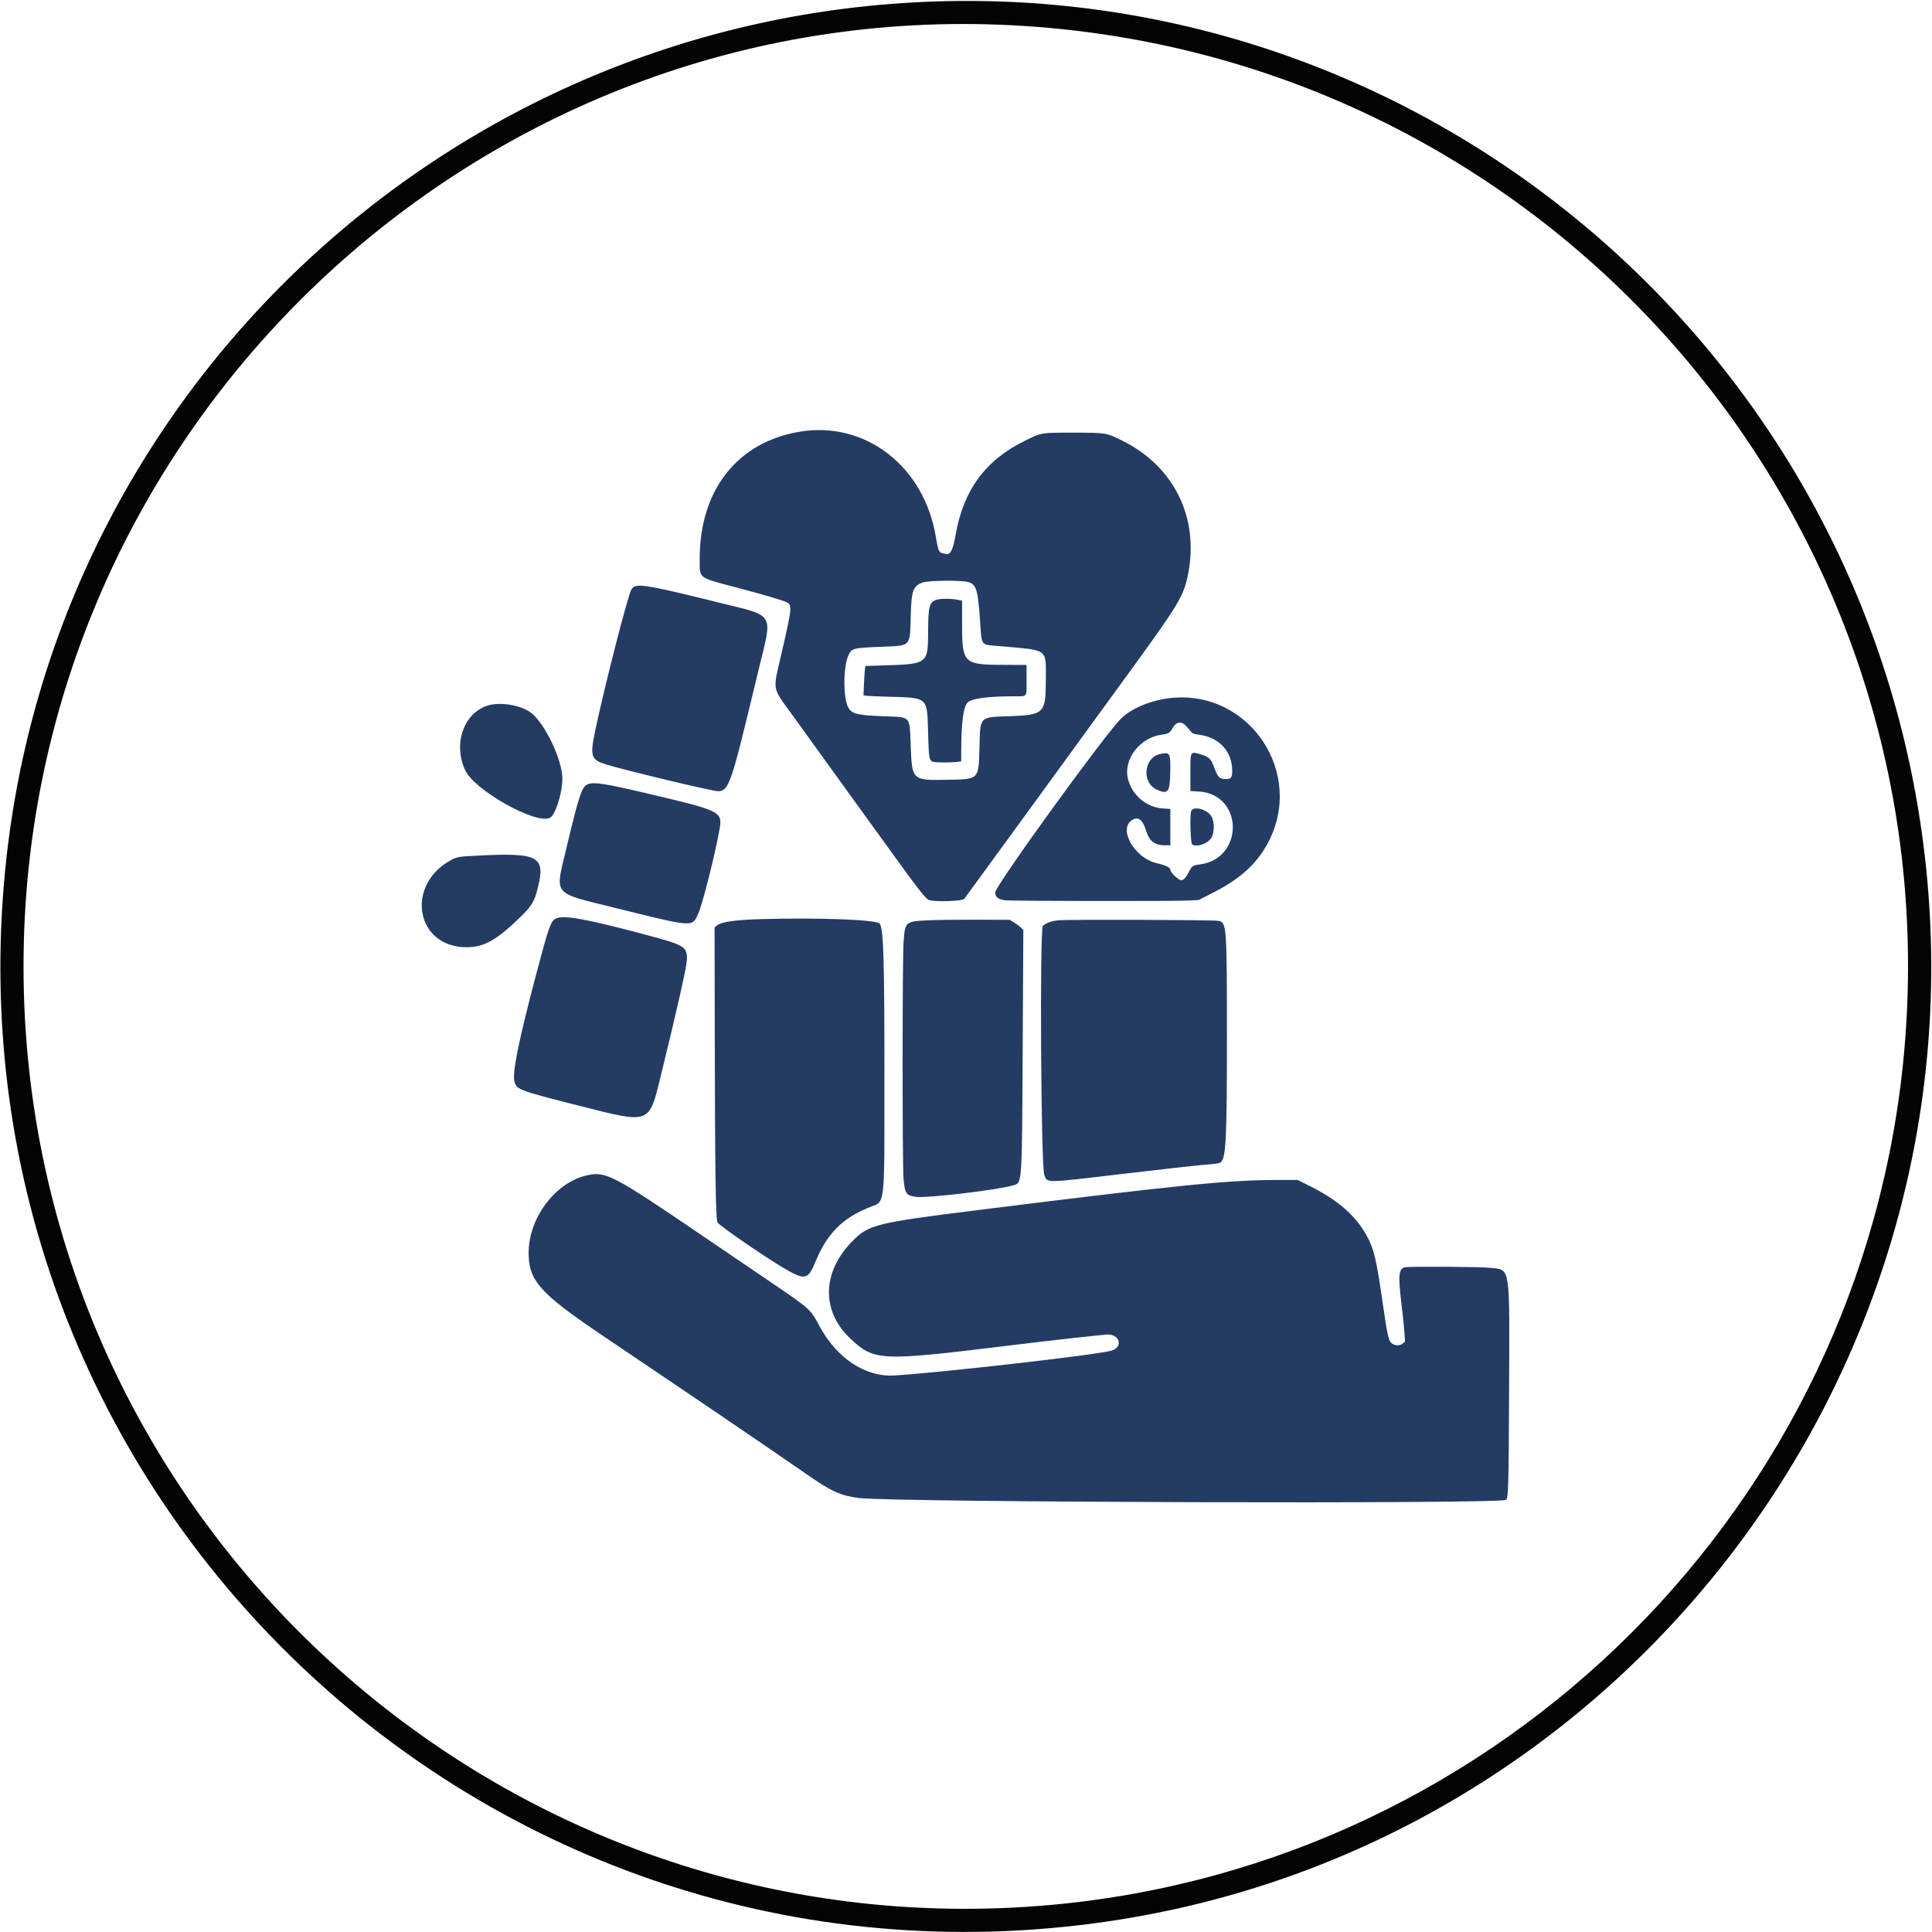
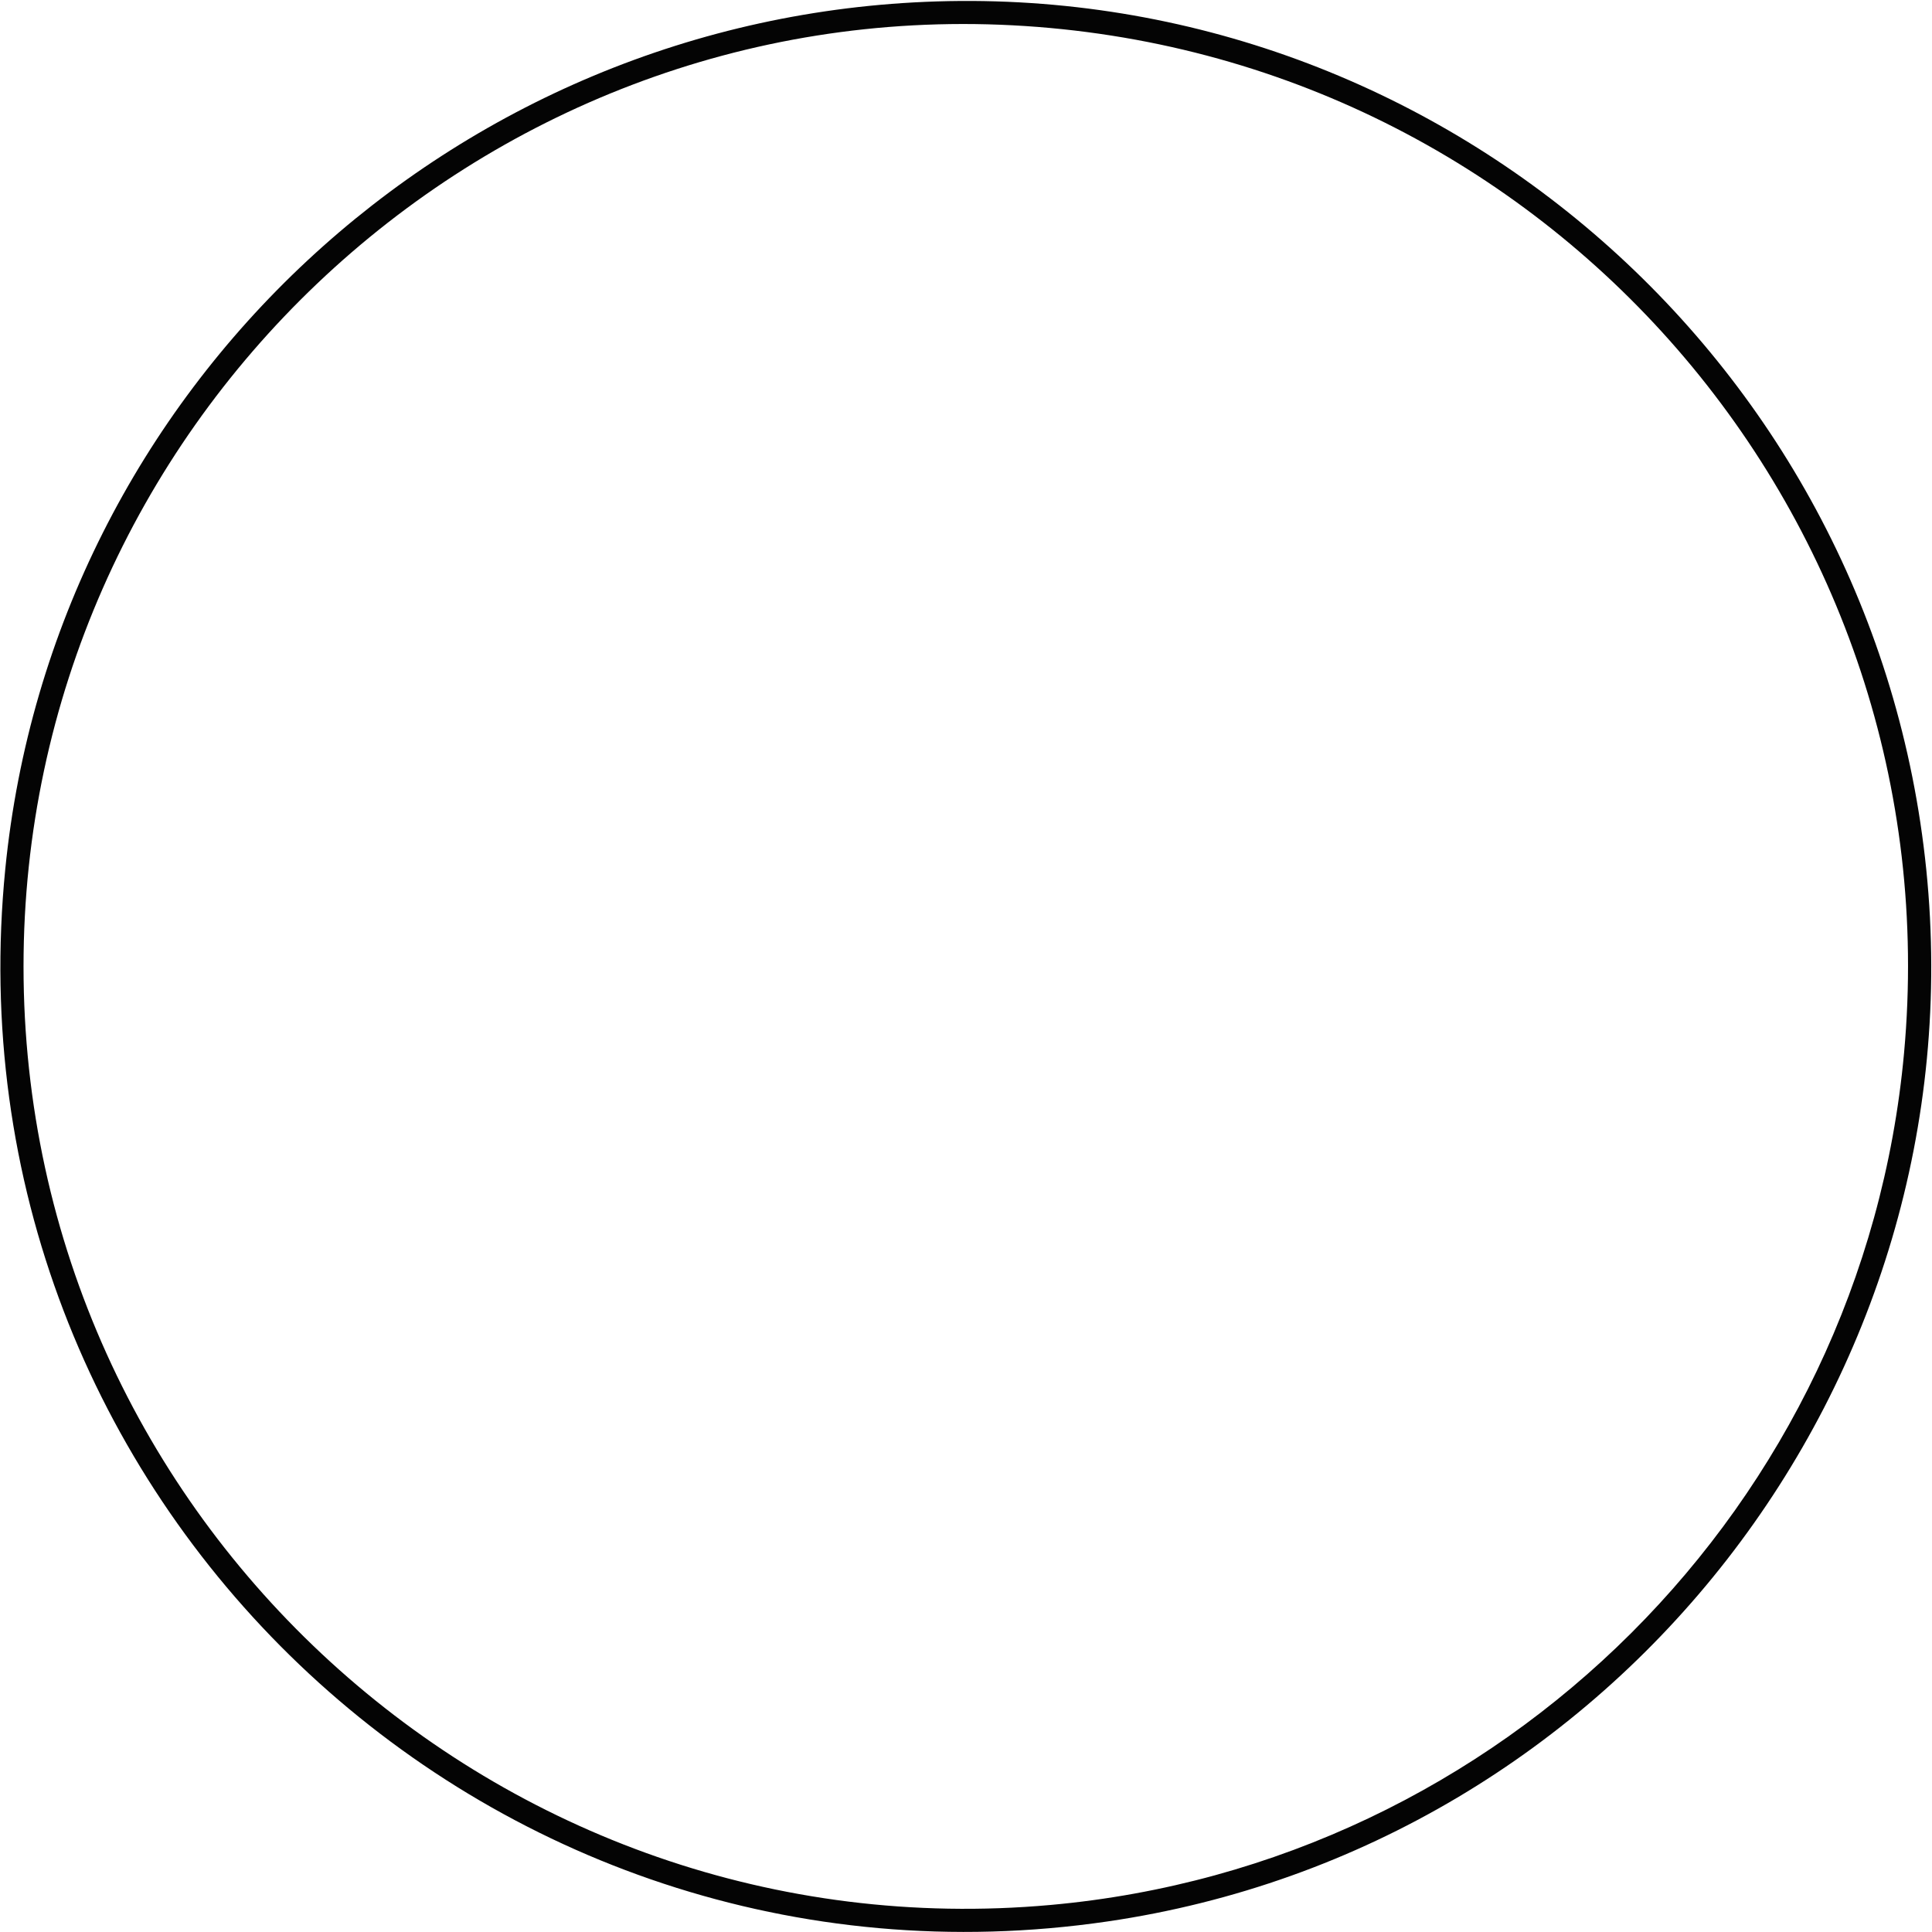
<svg xmlns="http://www.w3.org/2000/svg" id="svg" width="400" height="400" viewBox="0, 0, 400,400">
  <g id="svgg">
-     <path id="path0" d="M165.539 89.383 C 152.652 91.551,144.859 101.457,144.865 115.661 C 144.867 119.882,144.372 119.493,152.458 121.632 C 158.188 123.149,161.626 124.154,162.788 124.653 C 164.049 125.195,164.004 125.698,161.839 135.138 C 159.945 143.398,159.668 141.962,164.427 148.558 C 166.441 151.348,170.079 156.392,172.513 159.765 C 174.948 163.139,177.910 167.240,179.096 168.877 C 180.282 170.514,182.662 173.802,184.384 176.184 C 190.187 184.211,191.612 186.036,192.300 186.324 C 193.360 186.767,199.272 186.592,199.624 186.107 C 199.769 185.909,200.960 184.285,202.273 182.499 C 203.585 180.713,209.707 172.309,215.878 163.825 C 222.048 155.341,229.966 144.461,233.473 139.648 C 244.084 125.086,245.133 123.335,246.014 118.719 C 248.248 107.015,242.992 96.470,232.296 91.199 C 229.032 89.590,228.974 89.581,222.102 89.581 C 215.428 89.581,215.736 89.529,212.275 91.214 C 204.066 95.208,199.475 101.419,197.848 110.728 C 197.279 113.990,196.740 114.985,195.716 114.669 C 195.592 114.631,195.280 114.554,195.024 114.498 C 194.392 114.361,194.205 113.869,193.764 111.183 C 191.356 96.535,179.134 87.095,165.539 89.383 M200.474 120.516 C 202.114 120.998,202.445 122.050,202.887 128.191 C 203.306 134.012,202.855 133.408,207.069 133.783 C 217.225 134.687,216.531 134.179,216.526 140.712 C 216.520 147.695,216.184 148.034,209.021 148.279 C 202.690 148.496,202.962 148.214,202.790 154.730 C 202.613 161.446,202.729 161.327,196.301 161.443 C 188.791 161.578,188.835 161.619,188.550 154.353 C 188.304 148.079,188.711 148.520,182.950 148.293 C 177.300 148.071,176.312 147.812,175.568 146.355 C 174.548 144.356,174.588 138.037,175.635 135.739 C 176.347 134.177,176.438 134.154,182.986 133.889 C 188.595 133.663,188.391 133.891,188.555 127.648 C 188.696 122.291,189.014 121.368,190.979 120.619 C 192.174 120.164,199.020 120.090,200.474 120.516 M131.404 121.427 C 131.187 121.515,130.888 121.773,130.741 122.002 C 130.025 123.114,125.051 142.518,123.211 151.376 C 122.117 156.643,122.348 157.319,125.576 158.296 C 129.093 159.361,141.991 162.508,146.737 163.460 C 151.097 164.335,150.519 165.726,157.086 138.566 C 159.981 126.594,160.631 127.688,148.869 124.764 C 135.712 121.494,132.678 120.914,131.404 121.427 M193.825 124.191 C 192.403 124.708,192.181 125.577,192.160 130.717 C 192.132 137.436,192.073 137.481,183.090 137.761 L 179.170 137.884 179.083 138.450 C 179.035 138.762,178.946 140.128,178.884 141.487 L 178.772 143.957 179.373 144.048 C 179.703 144.099,181.601 144.185,183.592 144.240 C 192.287 144.481,191.936 144.174,192.150 151.755 C 192.293 156.830,192.368 157.324,193.046 157.686 C 193.427 157.890,196.574 157.933,198.060 157.754 L 199.008 157.640 199.011 155.636 C 199.021 149.651,199.437 146.399,200.311 145.469 C 201.100 144.629,204.436 144.168,209.773 144.161 C 212.816 144.158,212.539 144.494,212.539 140.802 L 212.539 137.664 208.886 137.657 C 199.162 137.641,199.193 137.671,199.189 128.351 L 199.188 124.362 198.166 124.157 C 196.870 123.896,194.584 123.914,193.825 124.191 M242.181 144.538 C 238.175 145.004,234.177 146.697,232.049 148.827 C 228.534 152.348,206.044 183.427,206.044 184.765 C 206.044 185.738,206.731 186.253,208.231 186.404 C 209.850 186.567,243.401 186.604,246.189 186.445 L 248.173 186.332 251.008 184.895 C 256.658 182.030,260.021 179.034,262.373 174.768 C 270.407 160.197,258.666 142.618,242.181 144.538 M100.857 146.110 C 95.935 147.749,93.788 154.085,96.323 159.495 C 98.268 163.646,111.027 170.786,113.872 169.315 C 115.001 168.732,116.422 164.229,116.430 161.209 C 116.441 157.388,112.848 149.808,109.975 147.592 C 107.863 145.963,103.451 145.246,100.857 146.110 M245.533 150.274 C 245.894 150.661,246.351 151.193,246.549 151.457 C 246.854 151.862,247.121 151.965,248.263 152.118 C 252.469 152.680,255.106 155.567,255.117 159.617 C 255.120 160.952,254.860 161.299,253.855 161.299 C 252.441 161.299,252.124 160.965,251.247 158.540 C 250.753 157.176,250.213 156.667,248.818 156.251 C 246.359 155.519,246.459 155.355,246.459 160.115 L 246.459 163.772 248.197 163.876 C 257.493 164.430,257.633 177.830,248.354 178.981 C 246.960 179.153,246.760 179.292,246.155 180.503 C 245.562 181.689,245.054 182.228,244.533 182.228 C 243.976 182.228,242.309 180.628,242.309 180.094 C 242.309 179.609,241.356 179.140,239.520 178.721 C 234.749 177.634,231.318 171.361,234.573 169.677 C 235.748 169.070,236.586 169.773,237.270 171.943 C 237.988 174.219,239.038 175.011,241.340 175.011 L 242.309 175.011 242.309 171.249 L 242.309 167.487 240.731 167.377 C 237.319 167.138,234.408 164.667,233.538 161.272 C 232.513 157.272,235.968 152.714,240.477 152.117 C 241.892 151.930,242.248 151.719,242.762 150.765 C 243.479 149.433,244.569 149.240,245.533 150.274 M240.235 156.104 C 236.820 156.767,236.295 162.028,239.499 163.483 C 241.781 164.519,242.203 164.025,242.279 160.226 C 242.367 155.819,242.308 155.701,240.235 156.104 M121.696 162.373 C 120.451 162.888,119.901 164.536,117.212 175.823 C 114.902 185.517,114.253 184.724,127.109 187.909 C 143.847 192.055,143.280 192.015,144.577 189.124 C 145.456 187.166,148.091 176.737,148.948 171.825 C 149.619 167.980,149.487 167.914,133.604 164.181 C 125.235 162.215,122.927 161.864,121.696 162.373 M246.624 167.926 C 246.317 168.733,246.484 174.623,246.820 174.835 C 247.783 175.443,249.951 174.731,250.732 173.550 C 251.473 172.431,251.485 170.033,250.756 168.931 C 249.808 167.498,247.042 166.825,246.624 167.926 M98.100 177.185 C 94.940 177.355,94.488 177.442,93.279 178.116 C 83.781 183.412,86.162 196.149,96.643 196.116 C 100.245 196.105,102.920 194.590,107.805 189.793 C 110.130 187.510,110.625 186.678,111.331 183.874 C 113.013 177.186,111.576 176.459,98.100 177.185 M115.069 190.177 C 114.021 190.731,113.621 191.857,111.144 201.210 C 107.374 215.450,106.005 222.182,106.520 223.953 C 107.003 225.614,107.379 225.753,120.162 229.000 C 134.643 232.678,134.357 232.782,136.759 222.955 C 140.457 207.828,142.191 200.094,142.215 198.628 C 142.259 195.964,141.773 195.679,133.333 193.432 C 121.232 190.210,116.578 189.381,115.069 190.177 M157.691 190.289 C 152.396 190.436,149.457 190.838,148.536 191.540 L 147.945 191.992 147.978 211.783 C 148.032 243.603,148.167 252.679,148.593 253.154 C 149.401 254.057,157.467 259.633,161.522 262.092 C 166.620 265.183,167.230 265.120,168.780 261.344 C 171.227 255.379,174.455 252.133,180.158 249.901 C 183.287 248.676,183.111 250.239,183.113 223.726 C 183.115 197.992,182.923 191.951,182.079 191.187 C 181.203 190.394,169.470 189.962,157.691 190.289 M192.188 190.539 C 187.420 190.765,187.364 190.815,187.070 195.085 C 186.813 198.811,186.809 241.099,187.065 244.032 C 187.334 247.113,187.604 247.509,189.639 247.798 C 191.850 248.112,206.663 246.361,209.743 245.422 C 211.659 244.838,211.582 245.967,211.743 216.200 L 211.870 192.526 211.273 191.968 C 210.945 191.662,210.304 191.192,209.849 190.924 L 209.021 190.438 202.165 190.414 C 198.394 190.401,193.905 190.457,192.188 190.539 M219.072 190.544 C 217.679 190.697,216.721 191.040,215.922 191.671 C 215.239 192.211,215.516 241.602,216.213 243.268 C 216.924 244.970,215.968 244.984,232.476 243.039 C 240.018 242.151,247.285 241.334,248.624 241.223 C 252.278 240.922,252.525 240.880,252.866 240.504 C 253.829 239.439,254.030 235.042,254.024 215.246 C 254.017 191.348,253.990 190.984,252.214 190.649 C 251.099 190.439,220.897 190.343,219.072 190.544 M121.606 243.323 C 115.053 244.748,109.507 252.022,109.449 259.269 C 109.402 265.081,111.700 267.692,124.461 276.319 C 133.679 282.551,136.491 284.450,139.829 286.696 C 143.253 288.999,147.671 292.000,158.593 299.440 C 161.520 301.434,165.377 304.086,167.163 305.333 C 172.080 308.767,174.082 309.671,177.808 310.145 C 184.988 311.057,310.936 311.418,311.826 310.529 C 312.289 310.065,312.357 307.628,312.438 288.461 C 312.552 261.375,312.797 262.989,308.501 262.486 C 306.570 262.260,291.553 262.174,290.801 262.384 C 289.552 262.734,289.446 264.147,290.205 270.365 C 290.460 272.449,290.719 274.972,290.781 275.971 L 290.894 277.787 290.373 278.198 C 289.729 278.705,288.679 278.627,288.038 278.025 C 287.469 277.491,287.207 276.259,286.243 269.579 C 284.967 260.735,284.484 258.681,283.061 256.022 C 280.798 251.795,277.105 248.526,271.320 245.628 L 268.656 244.294 264.369 244.297 C 254.403 244.303,243.741 245.377,202.616 250.515 C 181.190 253.193,179.849 253.527,176.414 257.040 C 170.152 263.445,170.019 271.477,176.081 277.166 C 180.997 281.780,182.245 281.839,208.209 278.665 C 217.551 277.523,226.175 276.552,229.106 276.312 C 231.833 276.089,232.643 278.956,230.050 279.655 C 226.741 280.546,195.281 284.138,185.205 284.776 C 179.171 285.158,173.195 281.200,169.605 274.443 C 167.804 271.053,167.762 271.015,159.495 265.402 C 152.661 260.761,149.276 258.461,145.963 256.206 C 126.931 243.253,125.472 242.481,121.606 243.323 " stroke="none" fill="#243c64" fill-rule="evenodd" />
    <path id="path1" d="M193.956 0.294 C 93.664 3.418,10.990 80.403,1.097 179.883 C -11.814 309.712,100.235 416.709,229.319 397.814 C 334.524 382.414,409.584 285.986,398.818 180.063 C 388.206 75.667,298.598 -2.965,193.956 0.294 M209.653 5.238 C 320.613 11.035,404.303 107.522,394.213 218.019 C 385.678 311.479,311.041 385.985,217.521 394.400 C 103.385 404.670,4.871 314.653,4.871 200.090 C 4.871 88.721,98.700 -0.559,209.653 5.238 " stroke="none" fill="#040404" fill-rule="evenodd" />
    <path id="path2" d="" stroke="none" fill="#14404c" fill-rule="evenodd" />
    <path id="path3" d="" stroke="none" fill="#14404c" fill-rule="evenodd" />
-     <path id="path4" d="" stroke="none" fill="#14404c" fill-rule="evenodd" />
  </g>
</svg>